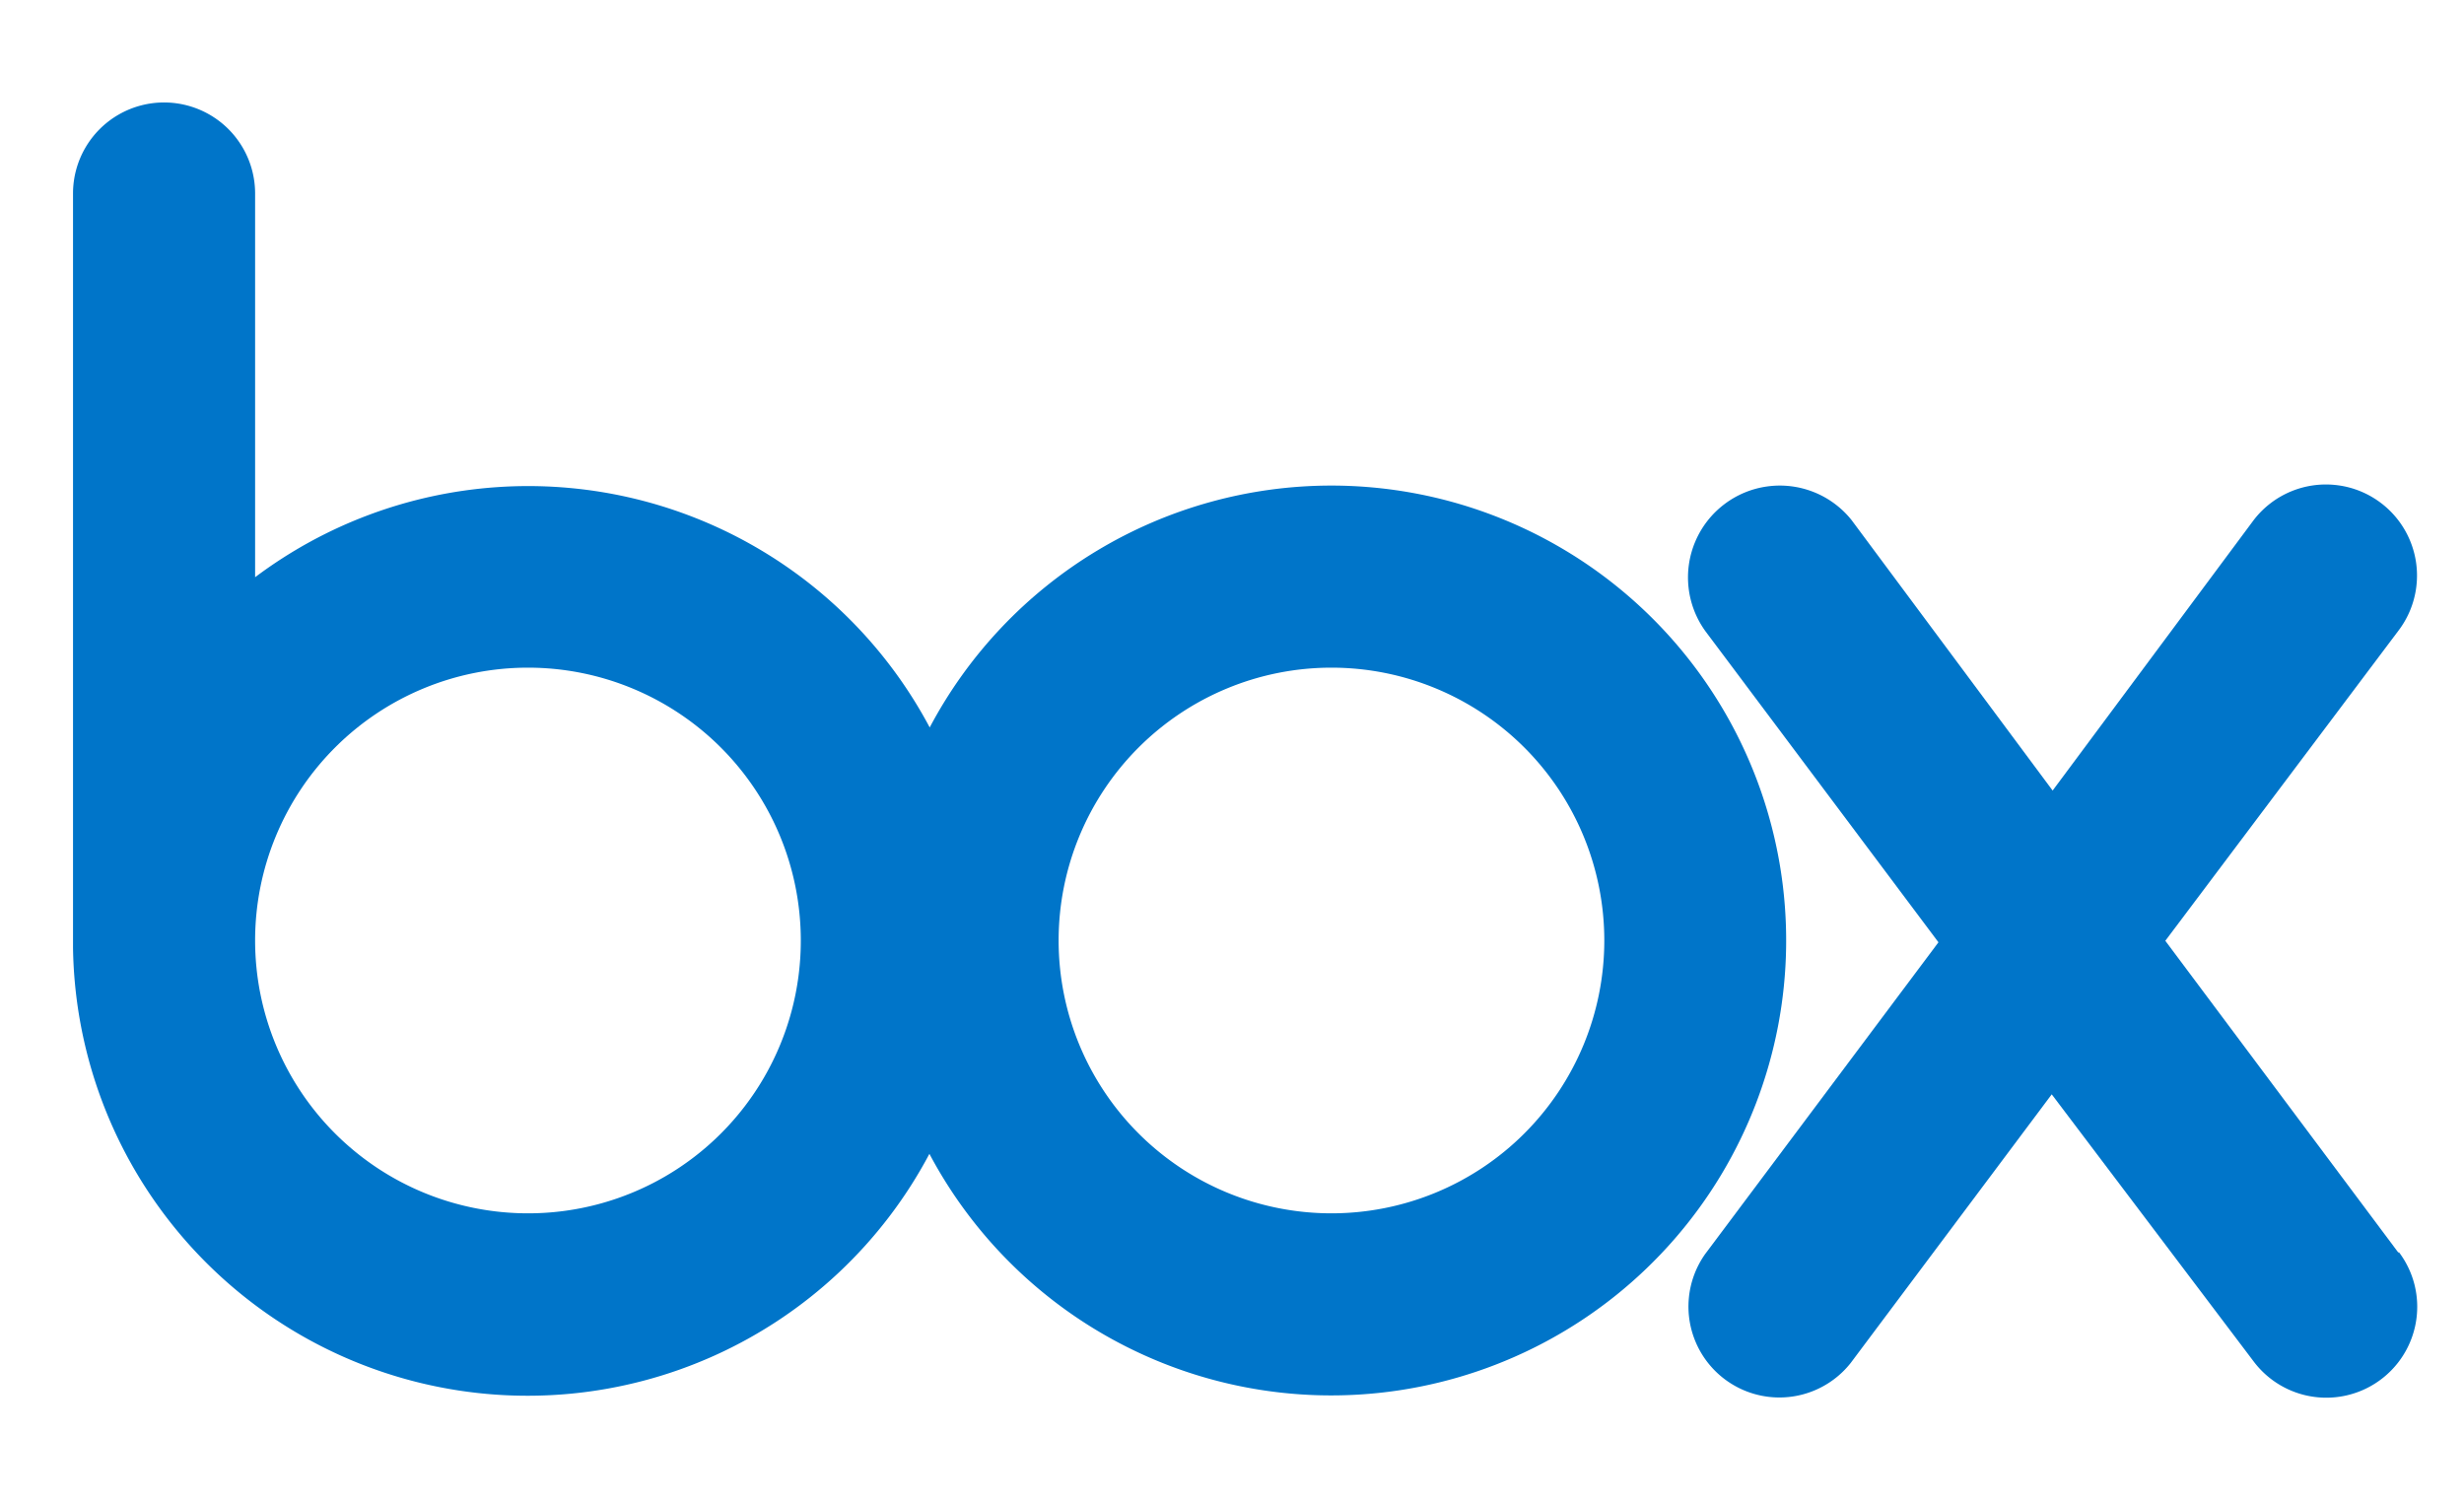
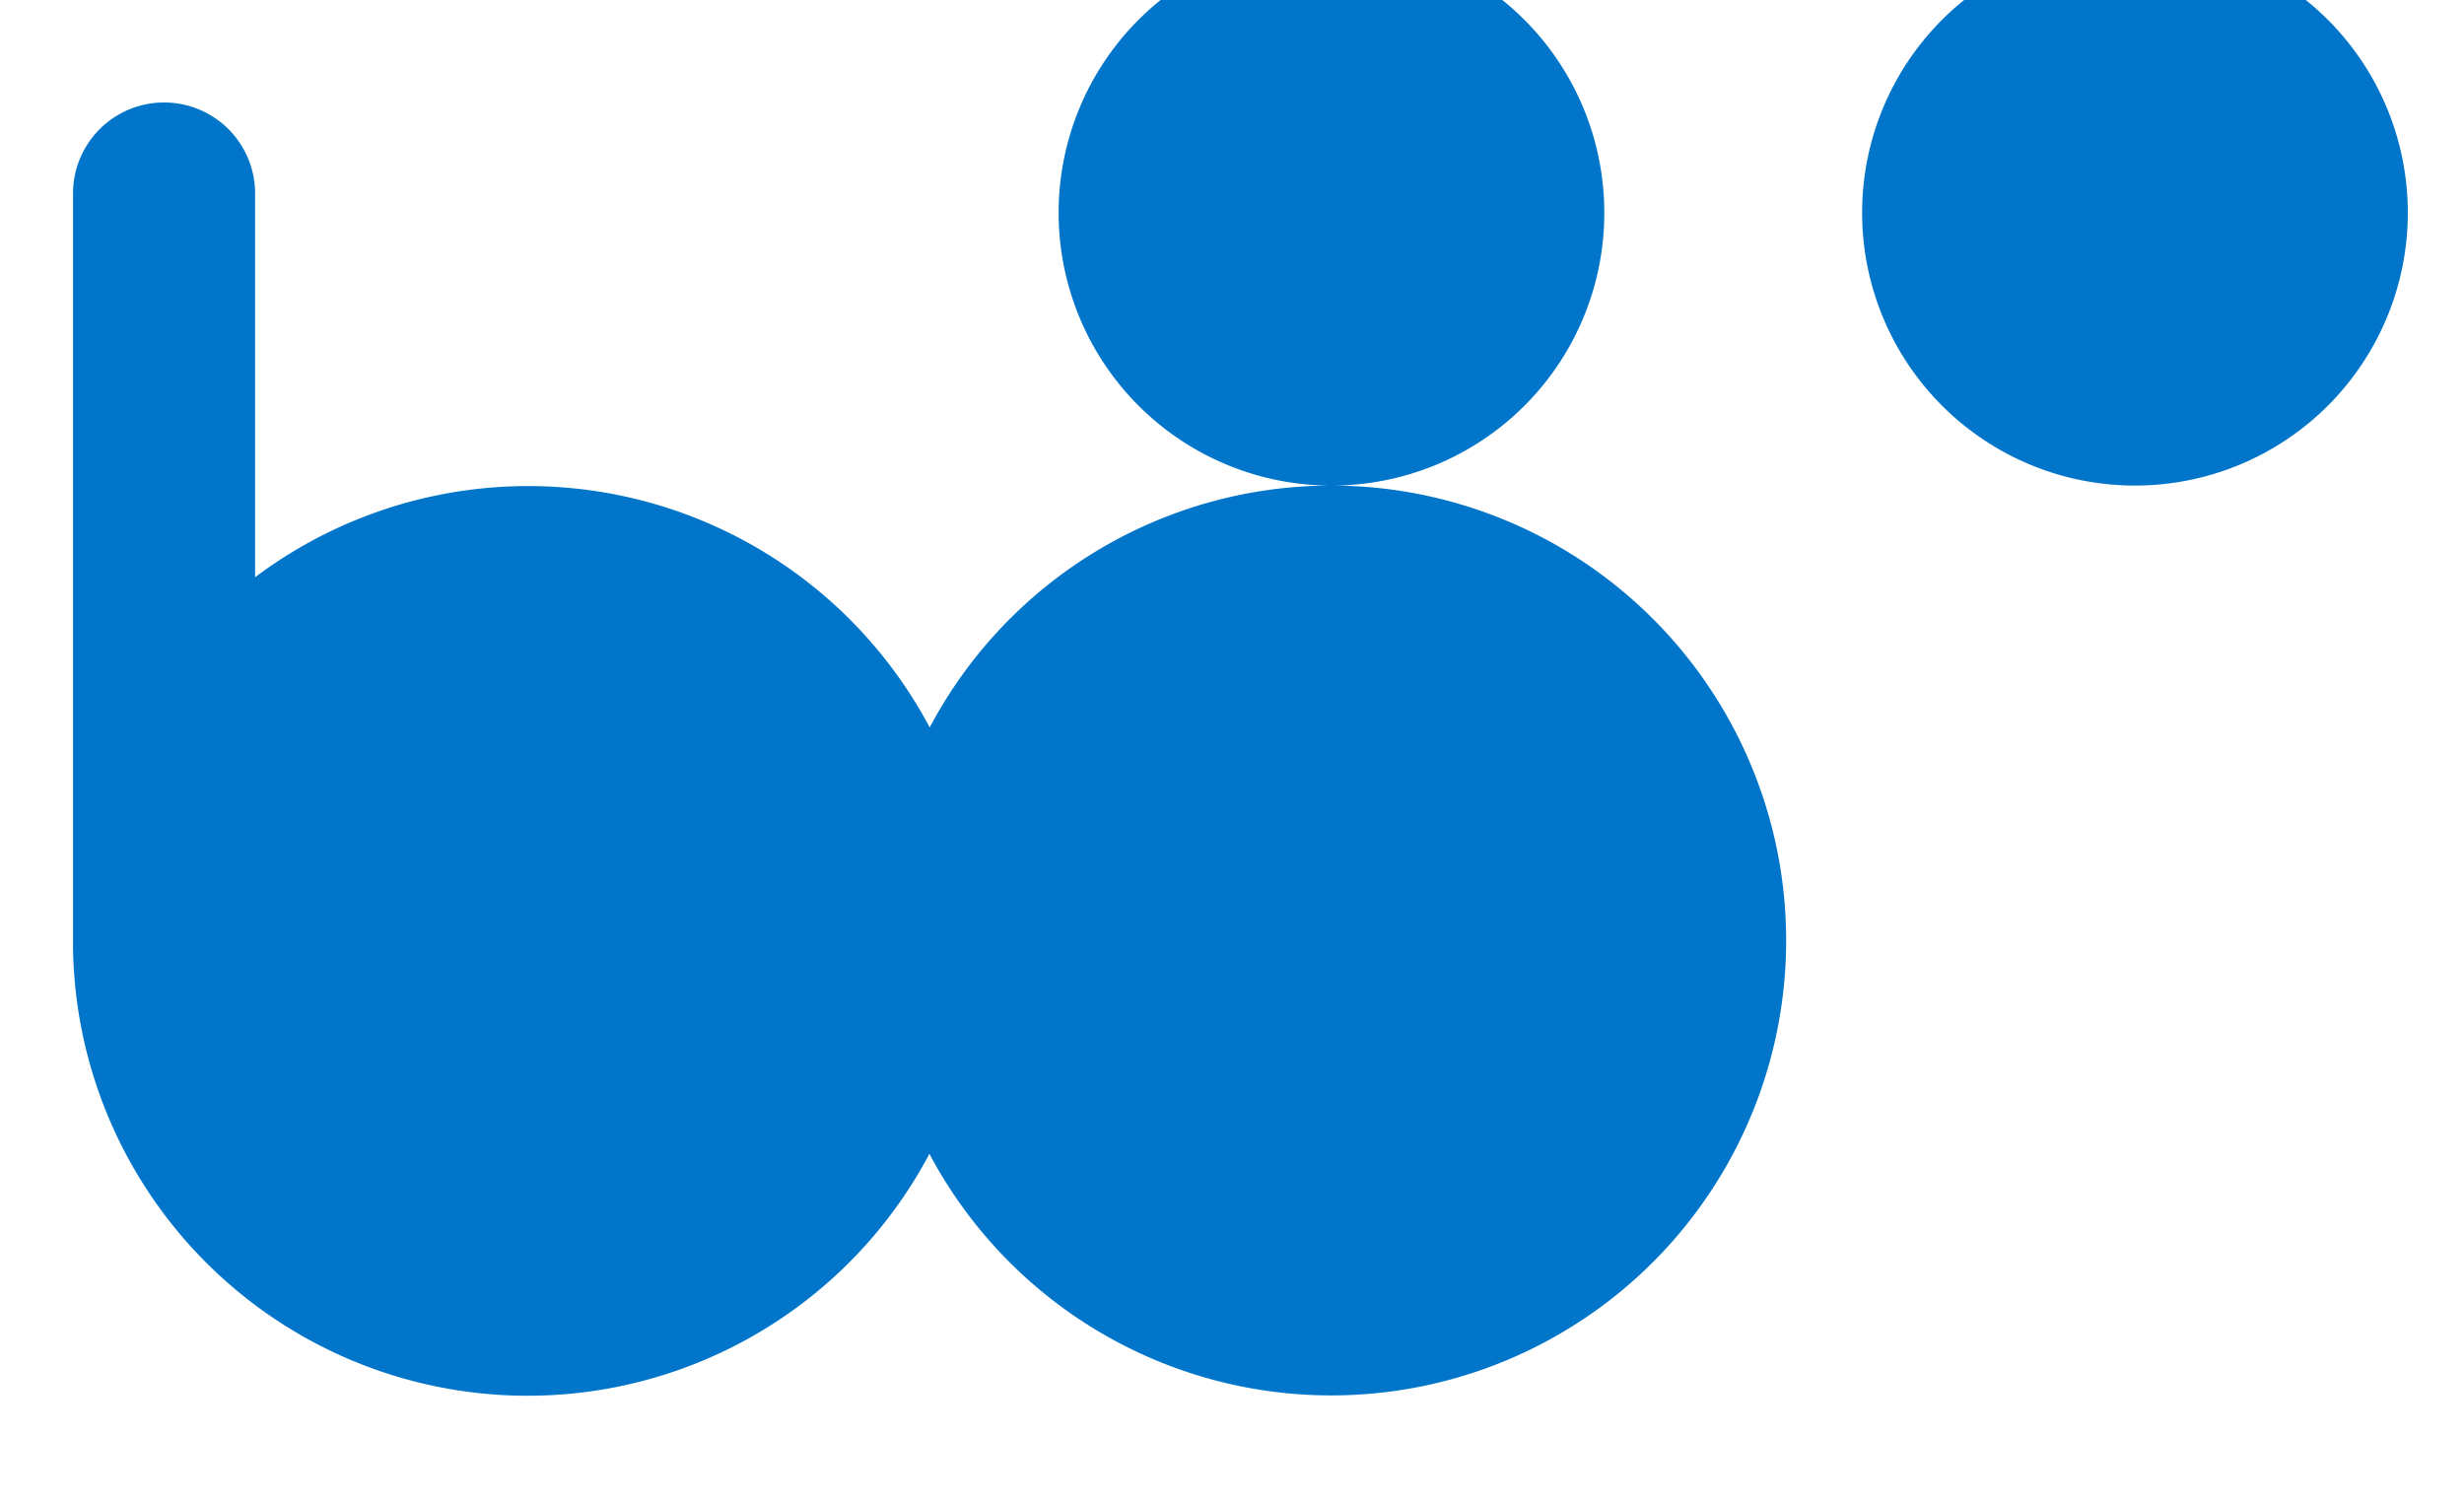
<svg xmlns="http://www.w3.org/2000/svg" width="82" height="50" fill="none" viewBox="0 0 82 50">
-   <path fill="#0075C9" d="M44.31 16.16a15.129 15.129 0 0 0-13.37 8.05 15.13 15.13 0 0 0-22.45-5V6.44a3.03 3.03 0 0 0-6.06 0v25.11a15.13 15.13 0 0 0 28.5 6.85A15.14 15.14 0 1 0 44.3 16.16h.01ZM17.57 40.38a9.08 9.08 0 1 1 9.08-9.08 9.072 9.072 0 0 1-9.08 9.08Zm26.74 0a9.08 9.08 0 1 1 0-18.16 9.08 9.08 0 0 1 0 18.16Z" />
-   <path fill="#0075C9" d="m79.81 41.68-7.75-10.37L79.81 21A3.03 3.03 0 1 0 75 17.31l-6.69 9-6.69-9A3.056 3.056 0 0 0 56.75 21l7.76 10.36-7.76 10.37a3.026 3.026 0 0 0 4.84 3.63l6.69-8.94L75 45.31a3.026 3.026 0 0 0 5.35-2.566 3.025 3.025 0 0 0-.51-1.064h-.03Z" />
+   <path fill="#0075C9" d="M44.31 16.16a15.129 15.129 0 0 0-13.37 8.05 15.13 15.13 0 0 0-22.45-5V6.44a3.03 3.03 0 0 0-6.06 0v25.11a15.13 15.13 0 0 0 28.5 6.85A15.14 15.14 0 1 0 44.3 16.16h.01Za9.08 9.08 0 1 1 9.08-9.08 9.072 9.072 0 0 1-9.08 9.08Zm26.74 0a9.08 9.08 0 1 1 0-18.16 9.08 9.08 0 0 1 0 18.16Z" />
</svg>